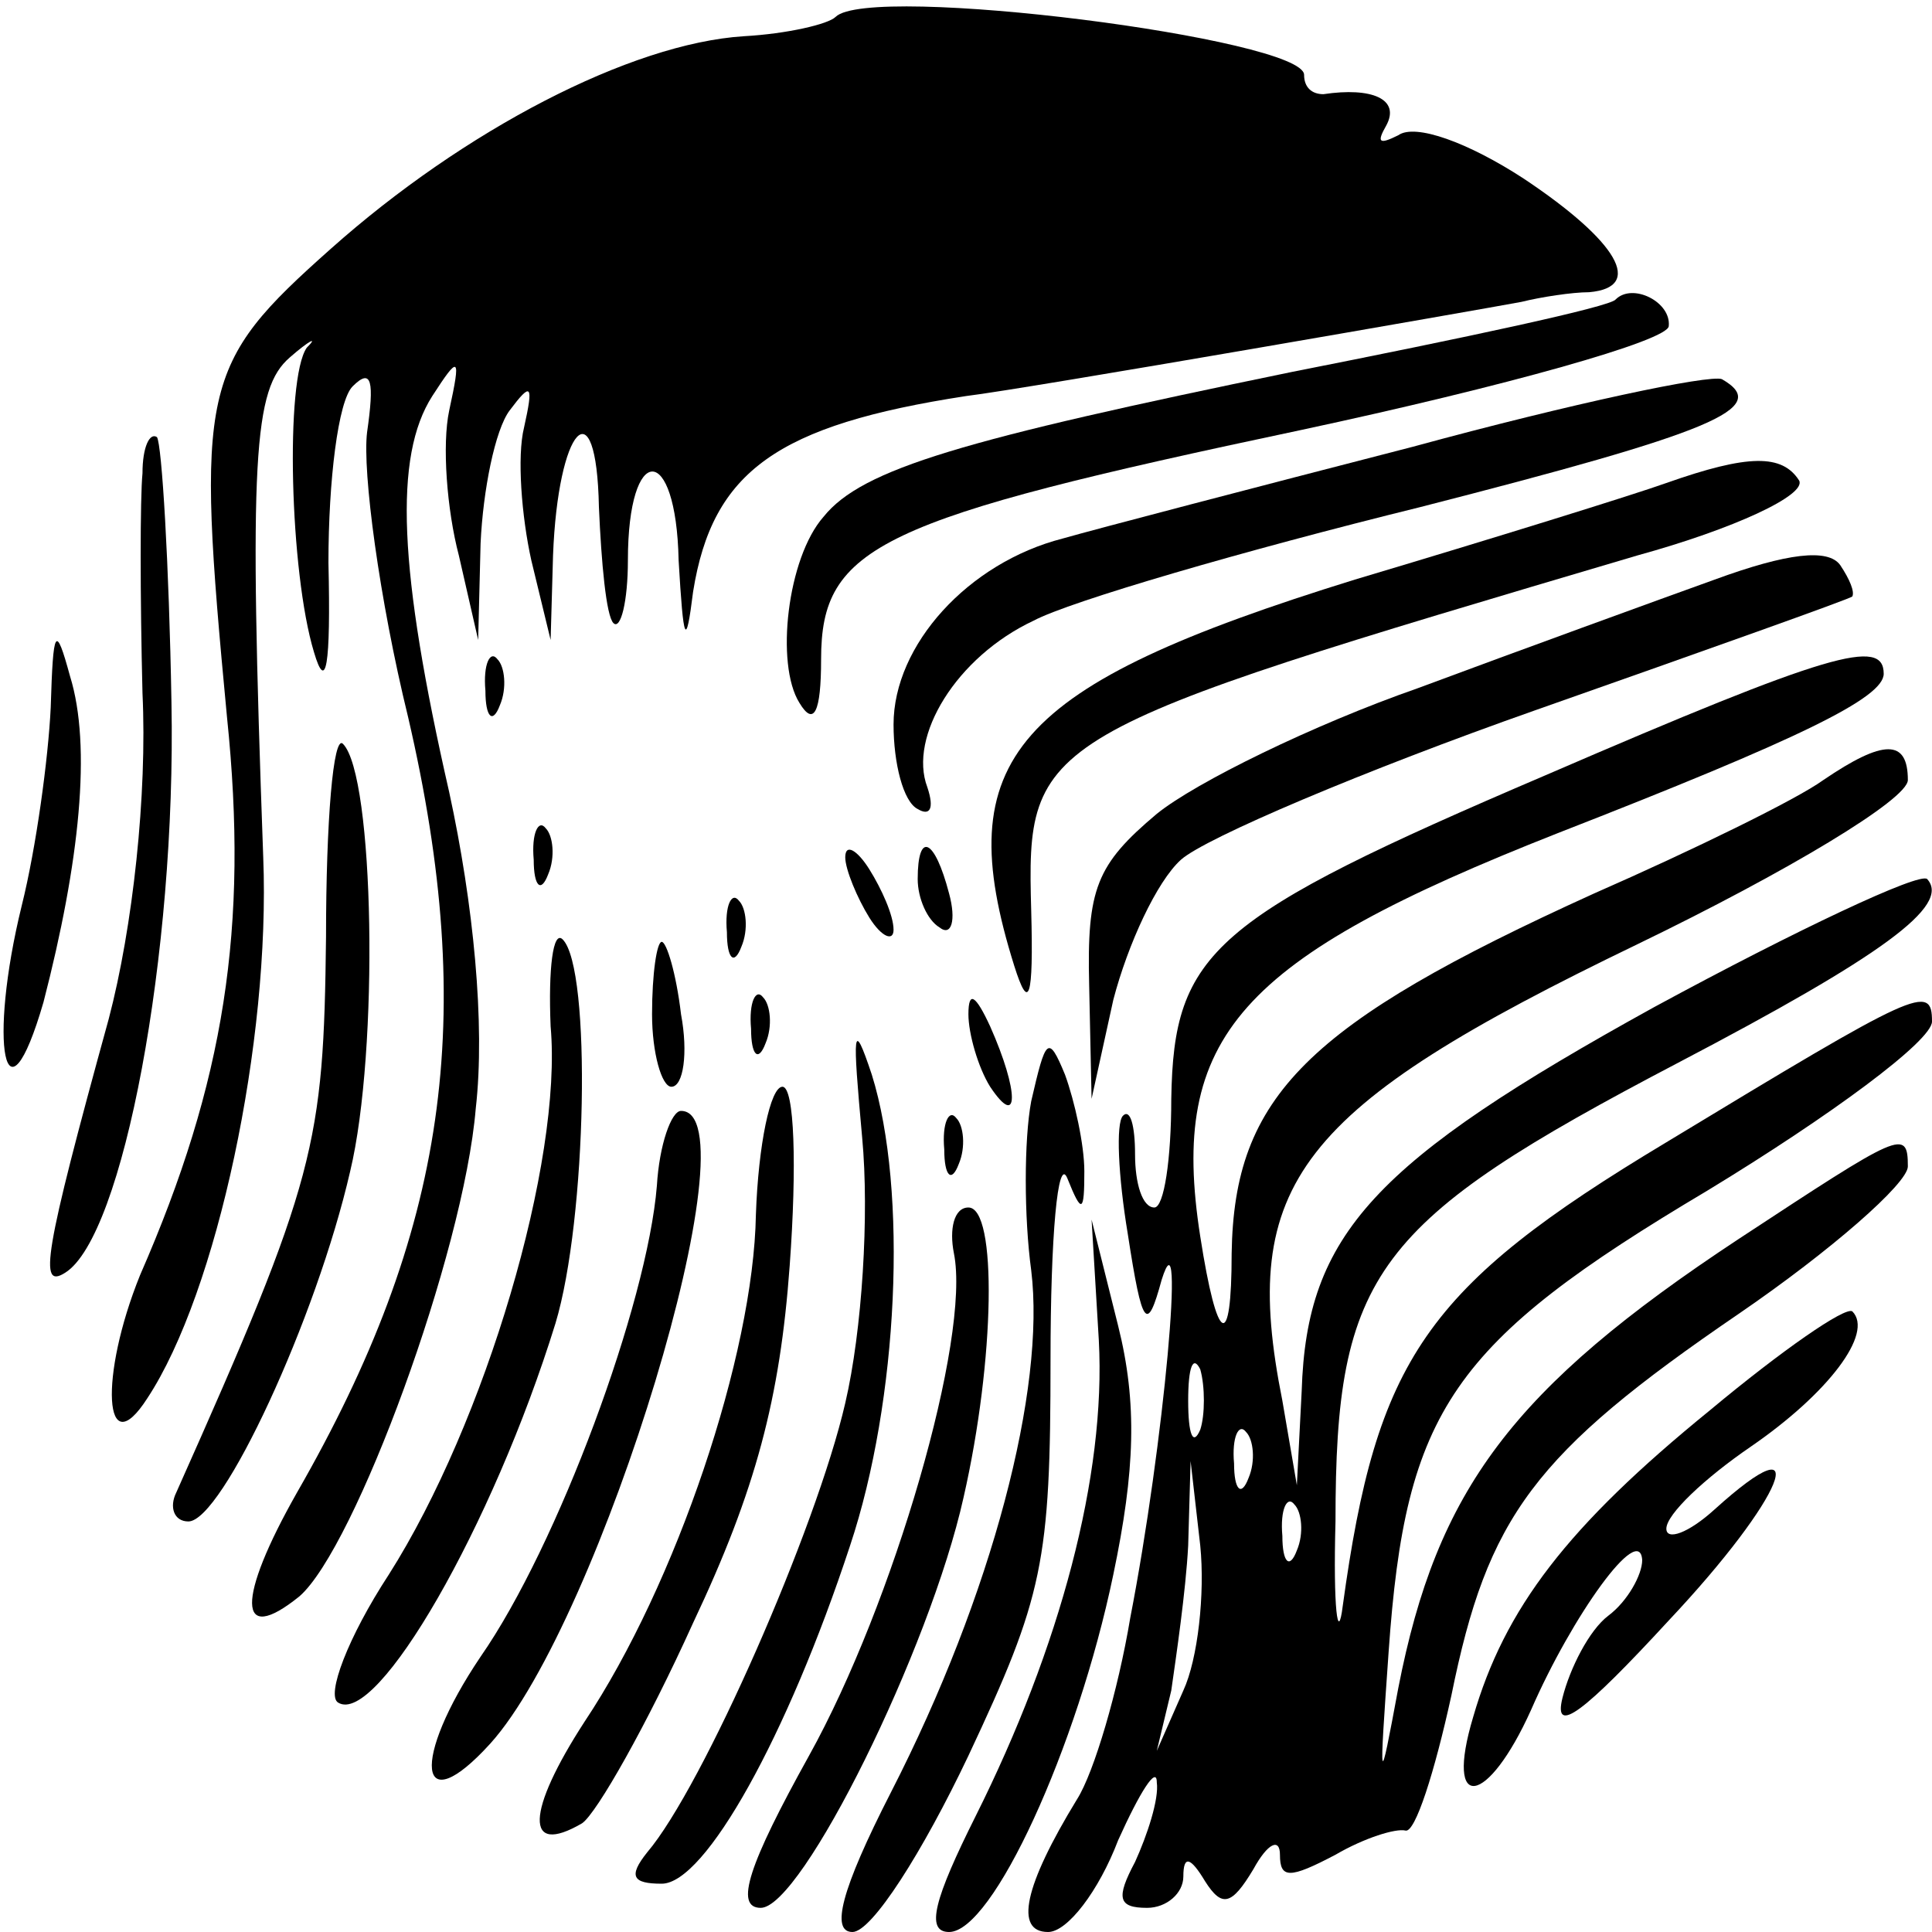
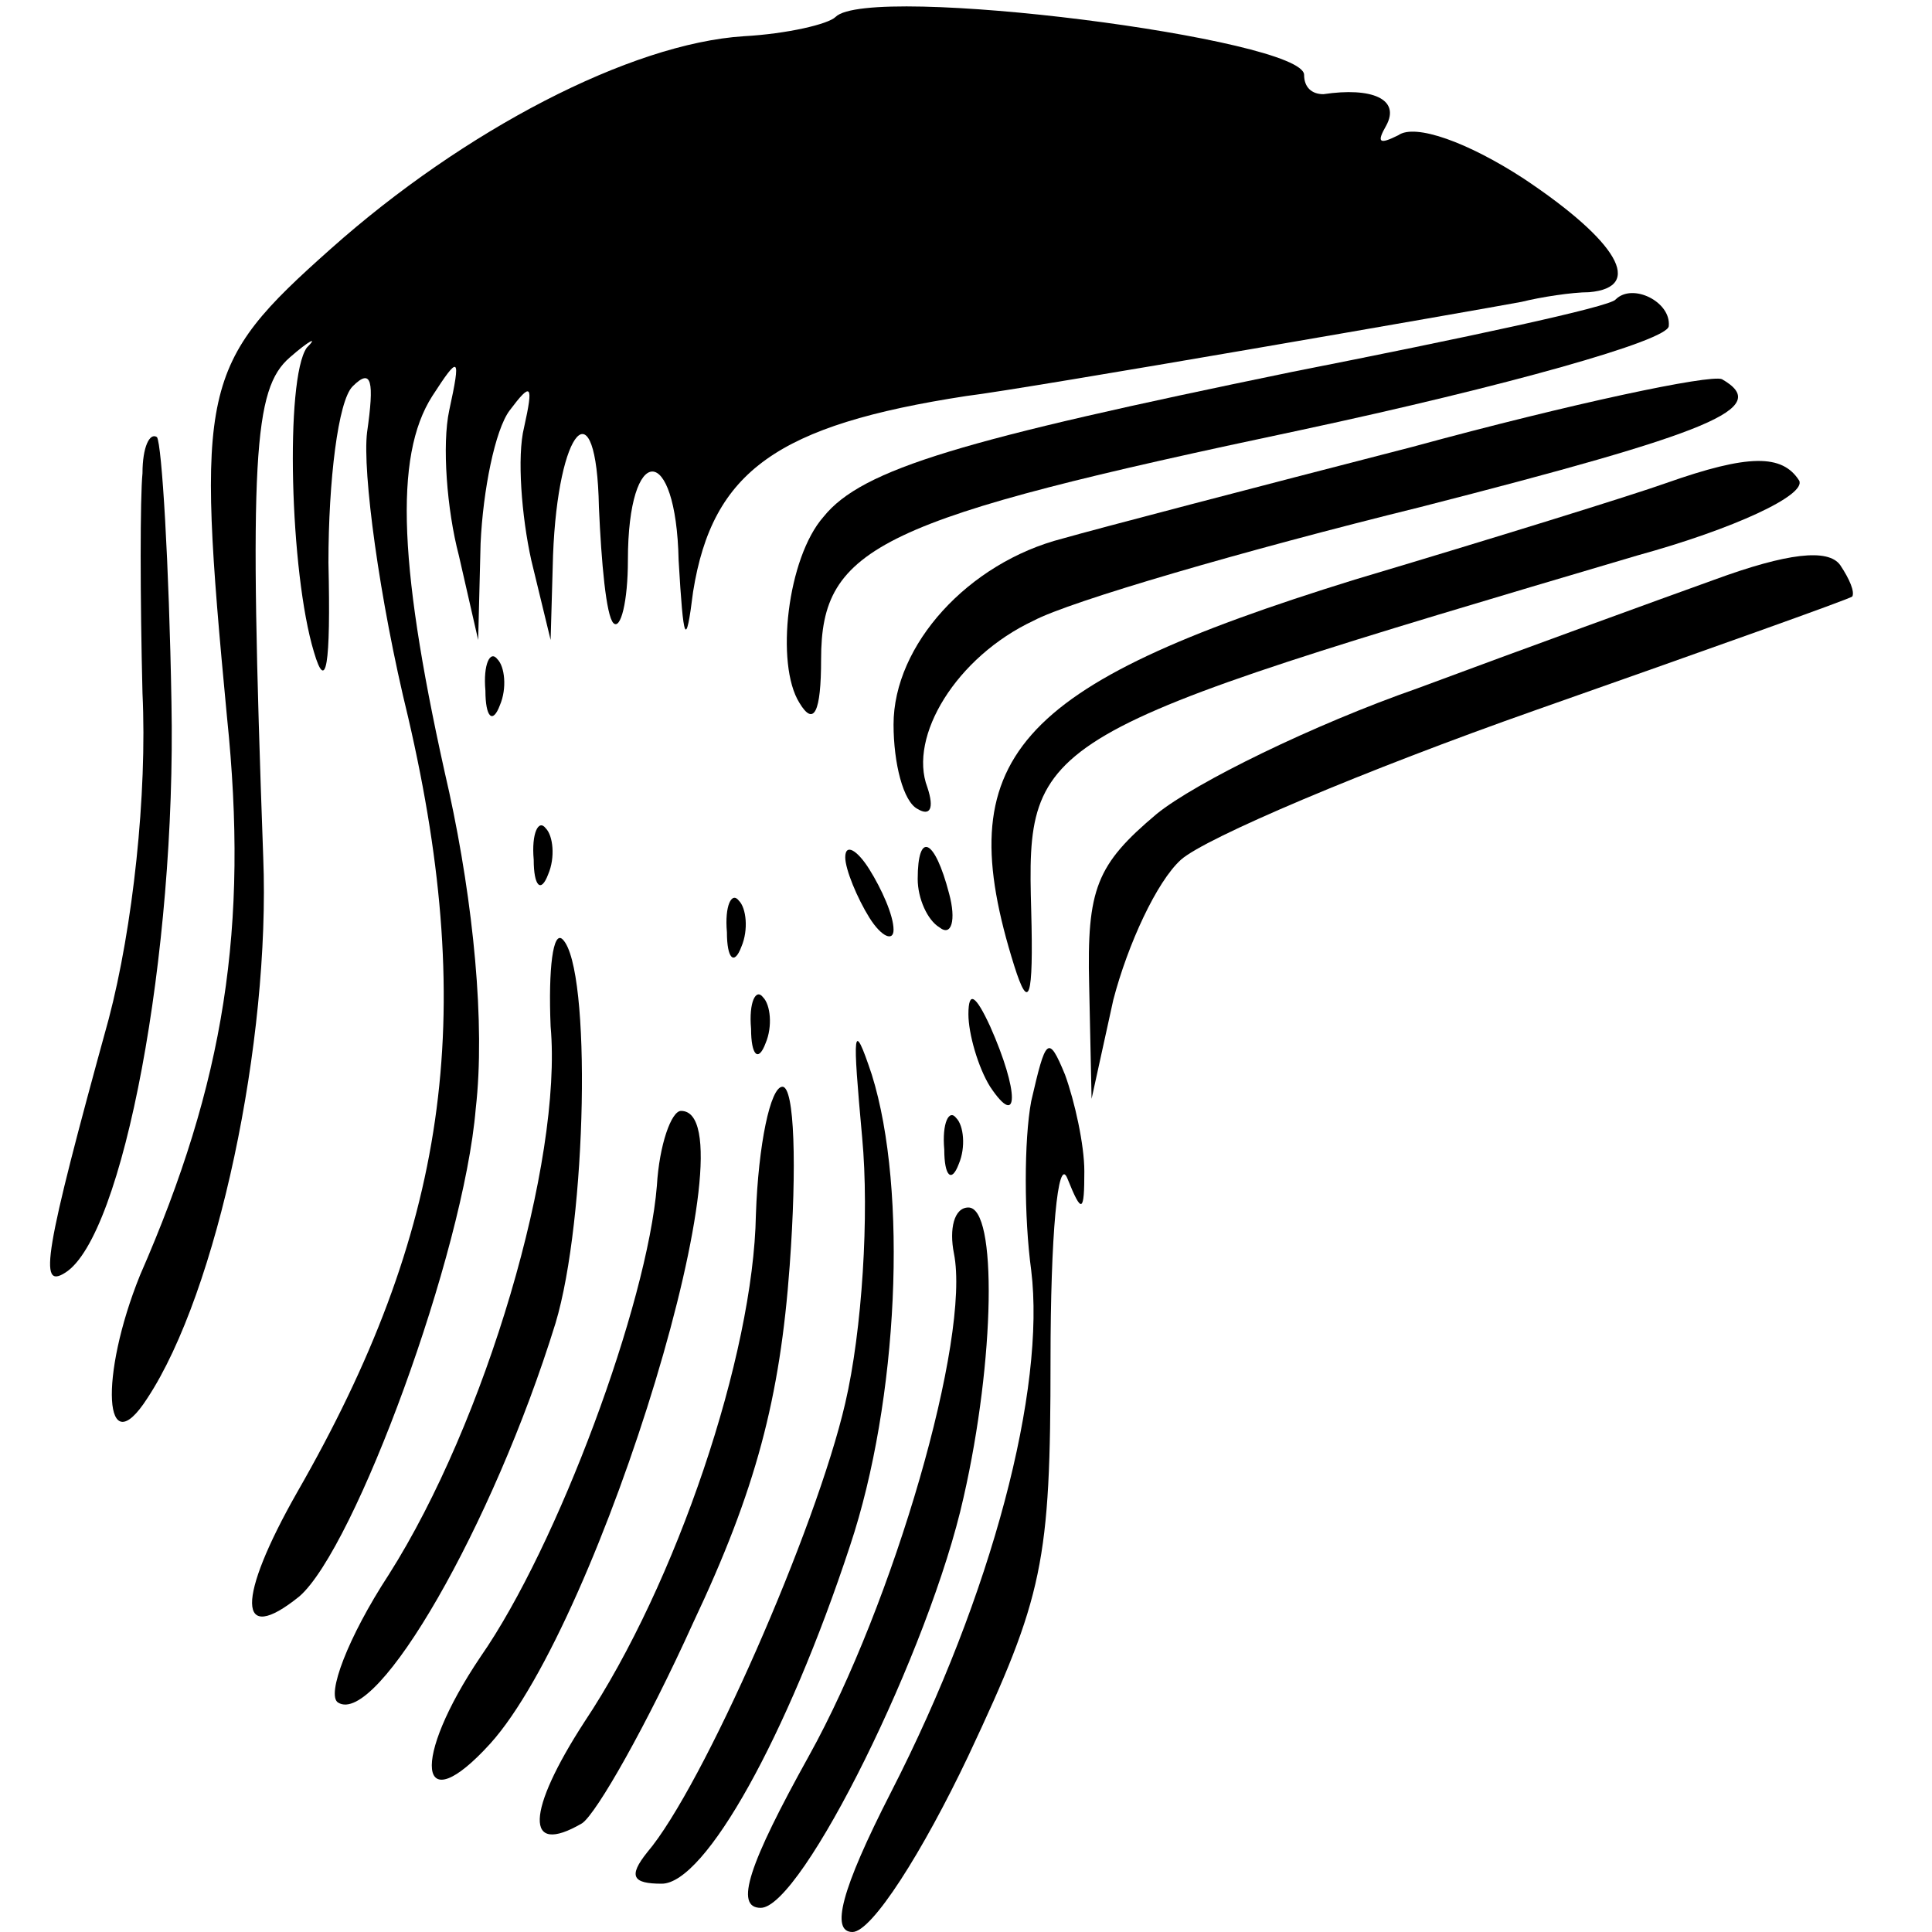
<svg xmlns="http://www.w3.org/2000/svg" version="1.0" width="80pt" height="80pt" viewBox="0 0 80 80" preserveAspectRatio="xMidYMid meet">
  <g transform="translate(0,80) scale(0.1,-0.1)" fill="#000000" stroke="none">
    <path d="M346 793 c-3 -3 -20 -7 -38 -8 -47 -3 -116 -39 -171 -88 -54 -48 -56 -57 -43 -194 9 -87 -1 -151 -36 -231 -17 -42 -15 -79 3 -51 29 44 51 148 48 224 -6 166 -4 194 11 207 8 7 12 9 7 4 -9 -13 -7 -93 3 -126 5 -17 7 -6 6 37 0 34 4 67 10 73 8 8 9 2 6 -19 -2 -16 5 -69 17 -118 29 -125 16 -213 -46 -321 -25 -44 -25 -64 1 -43 23 20 68 142 73 202 4 35 -1 85 -11 131 -21 92 -23 139 -7 164 11 17 12 17 7 -6 -3 -14 -1 -41 4 -60 l8 -35 1 40 c1 22 6 47 12 55 9 12 10 11 6 -7 -3 -12 -1 -37 3 -55 l8 -33 1 35 c2 53 18 71 19 20 1 -23 3 -45 6 -48 3 -3 6 9 6 26 0 49 20 49 21 0 2 -34 3 -37 6 -13 8 50 35 69 113 81 25 3 214 36 230 39 8 2 21 4 28 4 23 2 12 21 -27 47 -23 15 -45 23 -52 18 -8 -4 -9 -3 -5 4 6 11 -6 16 -26 13 -5 0 -8 3 -8 8 0 15 -180 38 -194 24z" />
    <path d="M669 676 c-2 -3 -63 -16 -134 -30 -136 -28 -178 -40 -194 -60 -15 -17 -20 -61 -10 -77 6 -10 9 -4 9 18 0 47 24 58 199 95 84 18 152 37 152 43 1 10 -15 18 -22 11z" />
    <path d="M585 615 c-66 -17 -131 -34 -145 -38 -39 -10 -70 -44 -70 -77 0 -16 4 -32 10 -35 5 -3 7 0 4 9 -8 21 12 54 44 69 15 8 87 29 160 47 121 31 146 41 125 53 -5 2 -62 -10 -128 -28z" />
    <path d="M59 604 c-1 -10 -1 -51 0 -91 2 -42 -4 -97 -14 -135 -27 -98 -29 -112 -18 -105 24 15 46 132 44 236 -1 58 -4 107 -6 110 -3 2 -6 -4 -6 -15z" />
    <path d="M690 600 c-14 -5 -72 -23 -129 -40 -142 -44 -168 -74 -141 -160 6 -19 8 -14 7 23 -2 72 1 73 251 147 40 11 70 25 67 31 -7 11 -21 11 -55 -1z" />
    <path d="M710 560 c-25 -9 -80 -29 -123 -45 -43 -15 -92 -39 -108 -52 -25 -21 -29 -31 -28 -71 l1 -47 9 41 c6 23 18 49 28 58 10 9 76 37 147 62 71 25 130 46 131 47 1 2 -1 7 -5 13 -5 7 -22 5 -52 -6z" />
-     <path d="M21 507 c-1 -21 -6 -58 -12 -82 -14 -57 -7 -95 9 -40 15 58 20 106 11 135 -6 22 -7 20 -8 -13z" />
+     <path d="M21 507 z" />
    <path d="M201 514 c0 -11 3 -14 6 -6 3 7 2 16 -1 19 -3 4 -6 -2 -5 -13z" />
-     <path d="M640 479 c-138 -59 -154 -73 -155 -134 0 -25 -3 -45 -7 -45 -5 0 -8 10 -8 22 0 12 -2 19 -5 16 -3 -3 -2 -25 2 -49 6 -39 8 -41 14 -19 10 32 1 -68 -13 -140 -5 -30 -15 -64 -22 -75 -22 -36 -26 -55 -12 -55 8 0 21 17 29 38 9 20 16 31 16 24 1 -7 -4 -22 -9 -33 -8 -15 -7 -19 5 -19 8 0 15 6 15 13 0 9 3 8 9 -2 7 -11 11 -10 20 5 6 11 11 13 11 6 0 -10 4 -10 23 0 12 7 25 11 29 10 4 -1 12 24 19 56 15 74 34 100 119 158 38 26 70 54 70 61 0 16 -3 14 -70 -30 -94 -62 -125 -104 -141 -186 -8 -43 -8 -42 -4 15 7 100 26 128 132 191 51 31 93 62 93 70 0 16 -6 13 -110 -50 -100 -60 -120 -90 -134 -192 -2 -16 -4 -1 -3 35 0 103 16 124 142 190 84 44 113 65 103 76 -3 3 -54 -21 -113 -53 -116 -64 -144 -94 -146 -159 l-2 -39 -6 35 c-18 90 6 121 147 189 62 30 112 60 112 68 0 17 -10 17 -35 0 -11 -8 -54 -29 -95 -47 -119 -54 -149 -84 -150 -149 0 -41 -6 -38 -13 7 -13 83 16 115 148 167 100 39 135 56 135 66 0 15 -22 9 -140 -42z m-143 -271 c-3 -7 -5 -2 -5 12 0 14 2 19 5 13 2 -7 2 -19 0 -25z m20 -20 c-3 -8 -6 -5 -6 6 -1 11 2 17 5 13 3 -3 4 -12 1 -19z m-27 -88 l-11 -25 6 25 c2 14 6 41 7 60 l1 35 4 -35 c2 -20 -1 -47 -7 -60z m47 58 c-3 -8 -6 -5 -6 6 -1 11 2 17 5 13 3 -3 4 -12 1 -19z" />
-     <path d="M135 412 c-1 -86 -4 -100 -62 -230 -3 -6 -1 -12 5 -12 14 0 53 84 67 145 12 50 10 164 -3 177 -4 4 -7 -32 -7 -80z" />
    <path d="M221 444 c0 -11 3 -14 6 -6 3 7 2 16 -1 19 -3 4 -6 -2 -5 -13z" />
    <path d="M350 445 c0 -5 5 -17 10 -25 5 -8 10 -10 10 -5 0 6 -5 17 -10 25 -5 8 -10 11 -10 5z" />
    <path d="M380 436 c0 -8 4 -17 9 -20 5 -4 7 3 4 14 -6 23 -13 26 -13 6z" />
    <path d="M301 414 c0 -11 3 -14 6 -6 3 7 2 16 -1 19 -3 4 -6 -2 -5 -13z" />
    <path d="M228 375 c5 -56 -27 -164 -67 -227 -17 -26 -26 -50 -21 -53 16 -10 64 73 90 157 13 43 15 147 3 159 -4 4 -6 -12 -5 -36z" />
-     <path d="M270 380 c0 -16 4 -30 8 -30 5 0 7 14 4 30 -2 17 -6 30 -8 30 -2 0 -4 -13 -4 -30z" />
    <path d="M311 374 c0 -11 3 -14 6 -6 3 7 2 16 -1 19 -3 4 -6 -2 -5 -13z" />
    <path d="M401 380 c0 -8 4 -22 9 -30 12 -18 12 -2 0 25 -6 13 -9 15 -9 5z" />
    <path d="M357 329 c3 -32 0 -80 -7 -110 -12 -52 -59 -159 -82 -186 -8 -10 -6 -13 6 -13 18 0 52 61 78 140 20 60 24 147 9 195 -8 24 -8 18 -4 -26z" />
    <path d="M427 344 c-3 -16 -3 -48 0 -70 6 -49 -16 -134 -58 -216 -21 -41 -25 -58 -16 -58 8 0 29 33 48 73 31 66 34 80 34 164 0 51 3 85 7 75 6 -15 7 -14 7 3 0 11 -4 29 -8 40 -7 17 -8 15 -14 -11z" />
    <path d="M313 297 c-1 -58 -33 -153 -71 -210 -24 -37 -25 -56 -1 -42 6 4 27 41 46 83 26 55 36 93 40 148 3 41 2 74 -3 74 -5 0 -10 -24 -11 -53z" />
    <path d="M272 309 c-4 -49 -41 -149 -73 -195 -29 -43 -26 -69 4 -36 46 51 110 262 79 262 -4 0 -9 -14 -10 -31z" />
    <path d="M391 324 c0 -11 3 -14 6 -6 3 7 2 16 -1 19 -3 4 -6 -2 -5 -13z" />
    <path d="M395 281 c7 -35 -25 -145 -60 -208 -25 -45 -31 -63 -20 -63 17 0 70 107 84 170 13 57 14 120 2 120 -6 0 -8 -9 -6 -19z" />
-     <path d="M455 245 c3 -56 -16 -127 -51 -197 -17 -34 -21 -48 -11 -48 18 0 53 76 68 148 9 43 10 71 2 103 l-11 44 3 -50z" />
-     <path d="M708 216 c-59 -48 -85 -82 -98 -127 -12 -40 6 -37 24 3 17 39 45 78 46 62 0 -6 -6 -17 -14 -23 -8 -6 -16 -22 -19 -34 -4 -16 9 -6 44 32 48 51 61 84 19 46 -11 -10 -20 -13 -20 -8 0 6 16 21 35 34 32 22 51 47 42 56 -3 2 -29 -16 -59 -41z" />
  </g>
</svg>